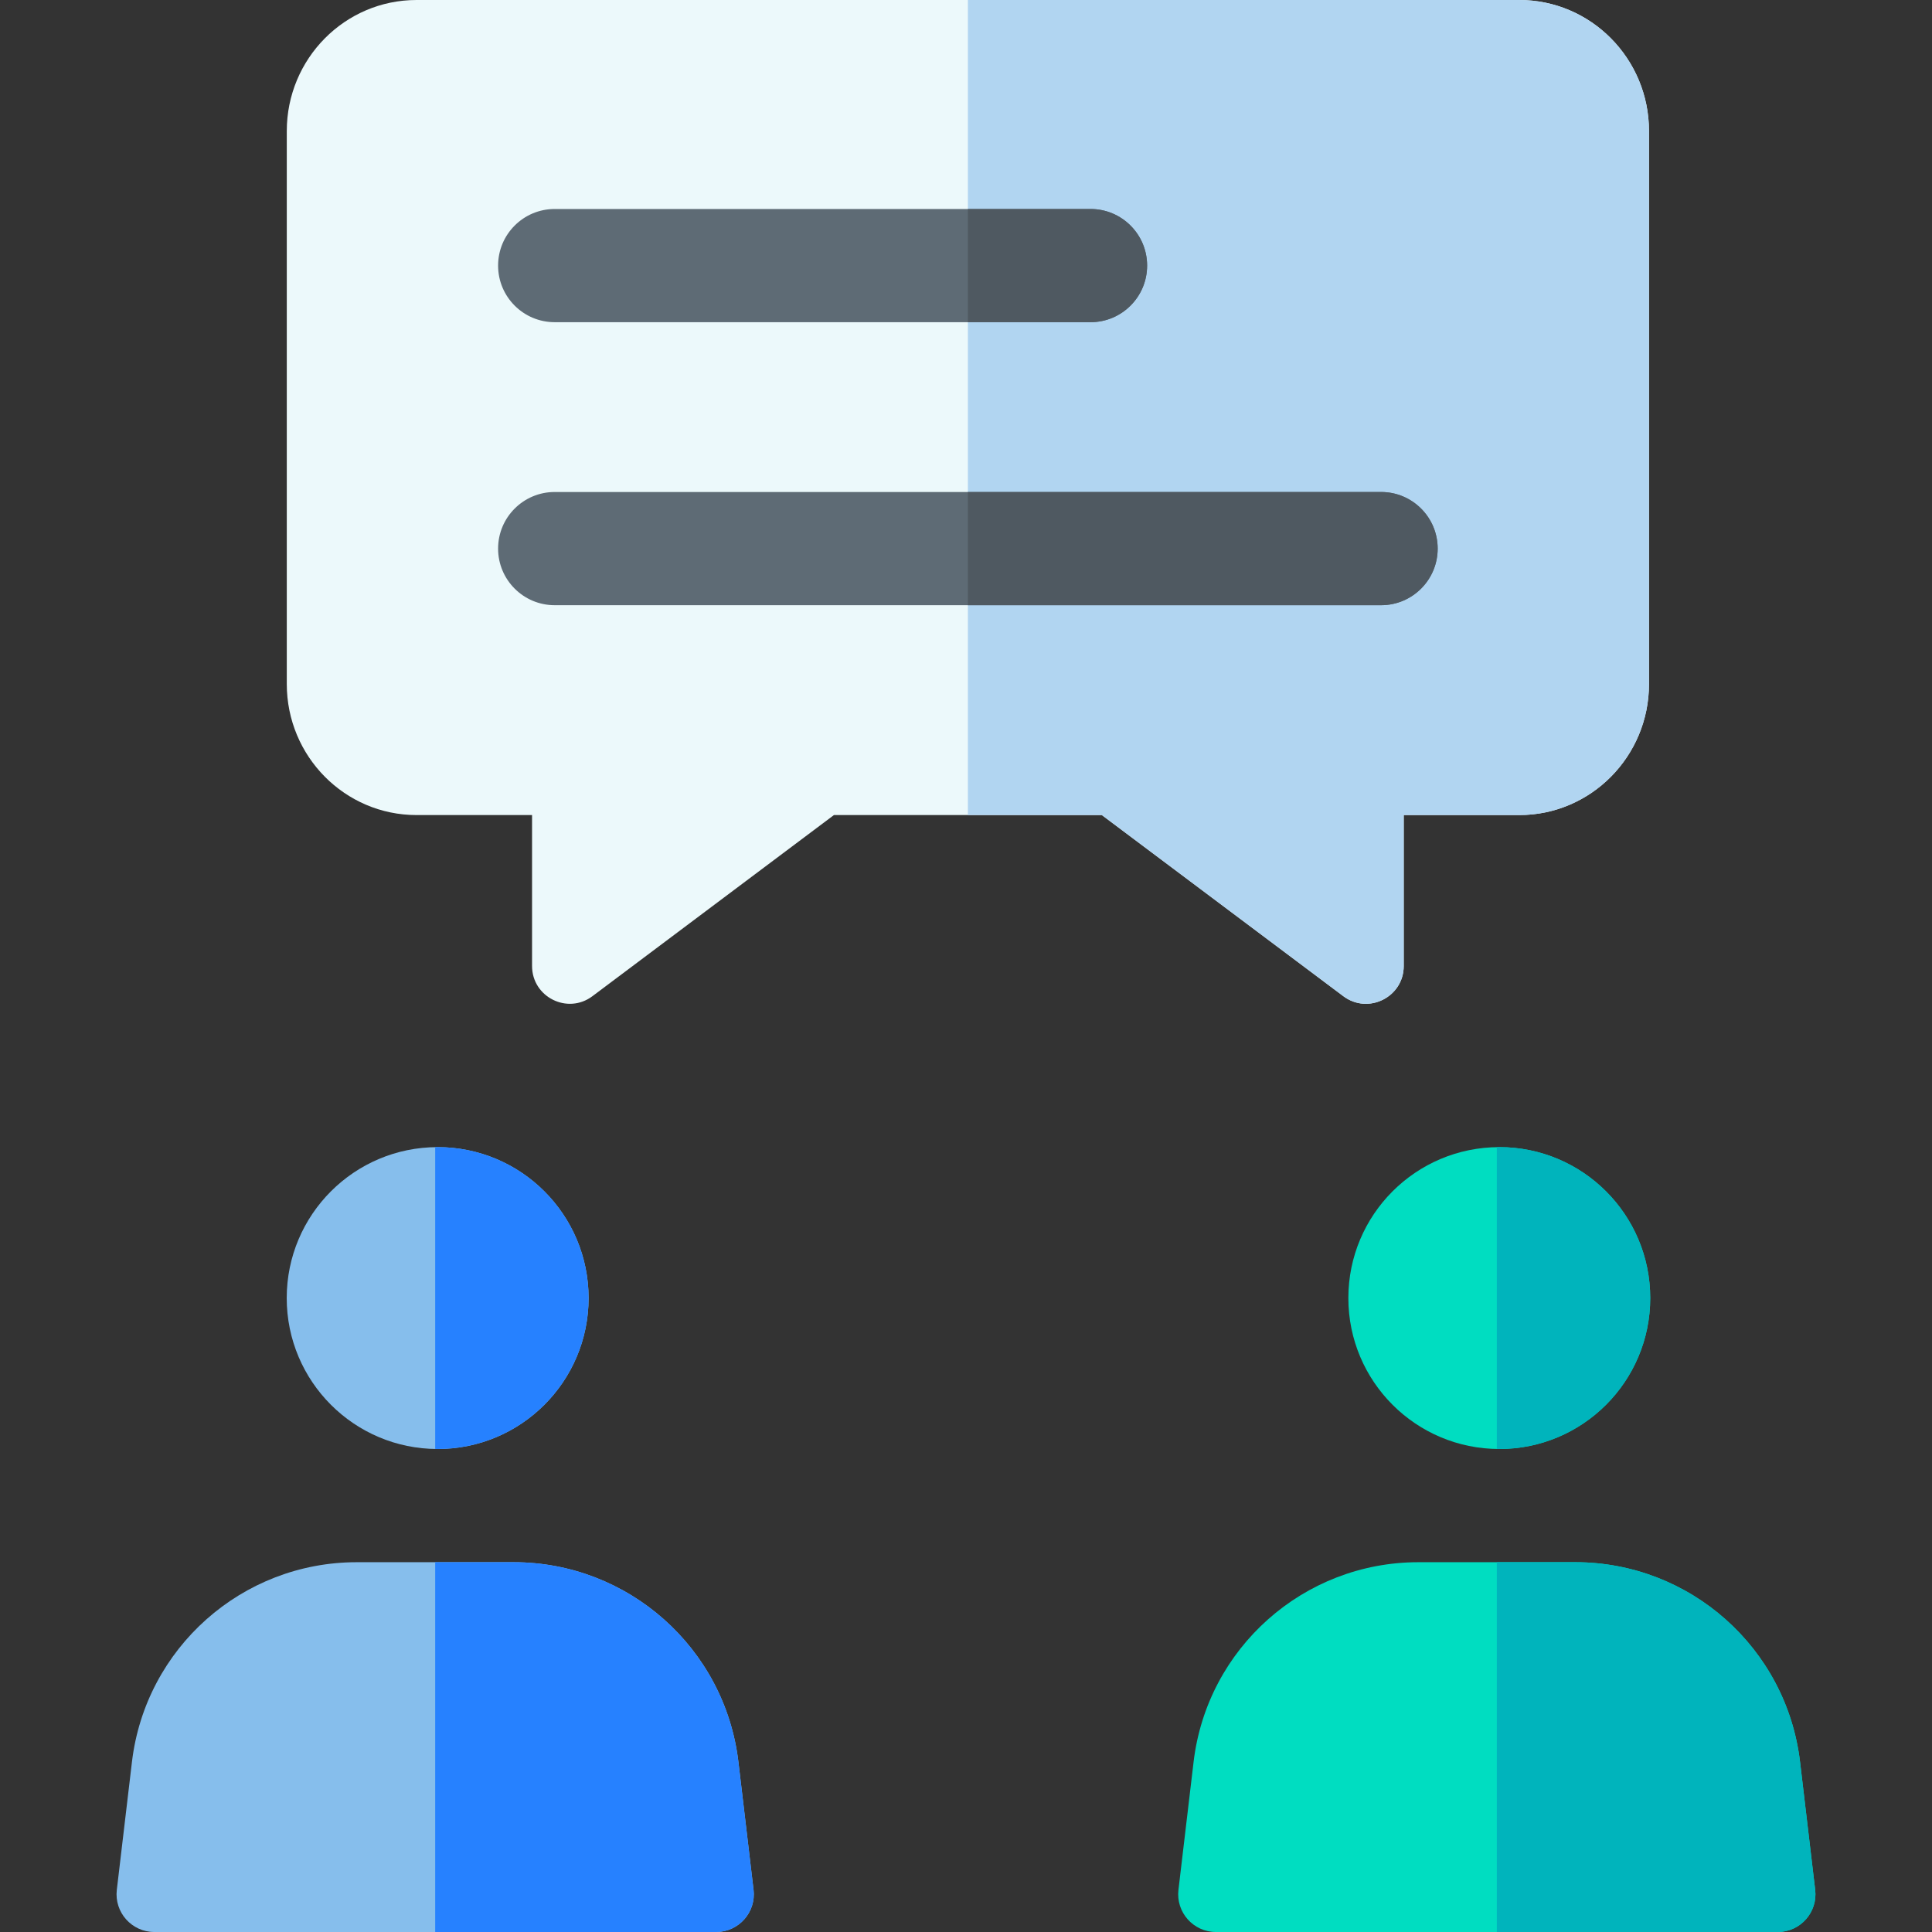
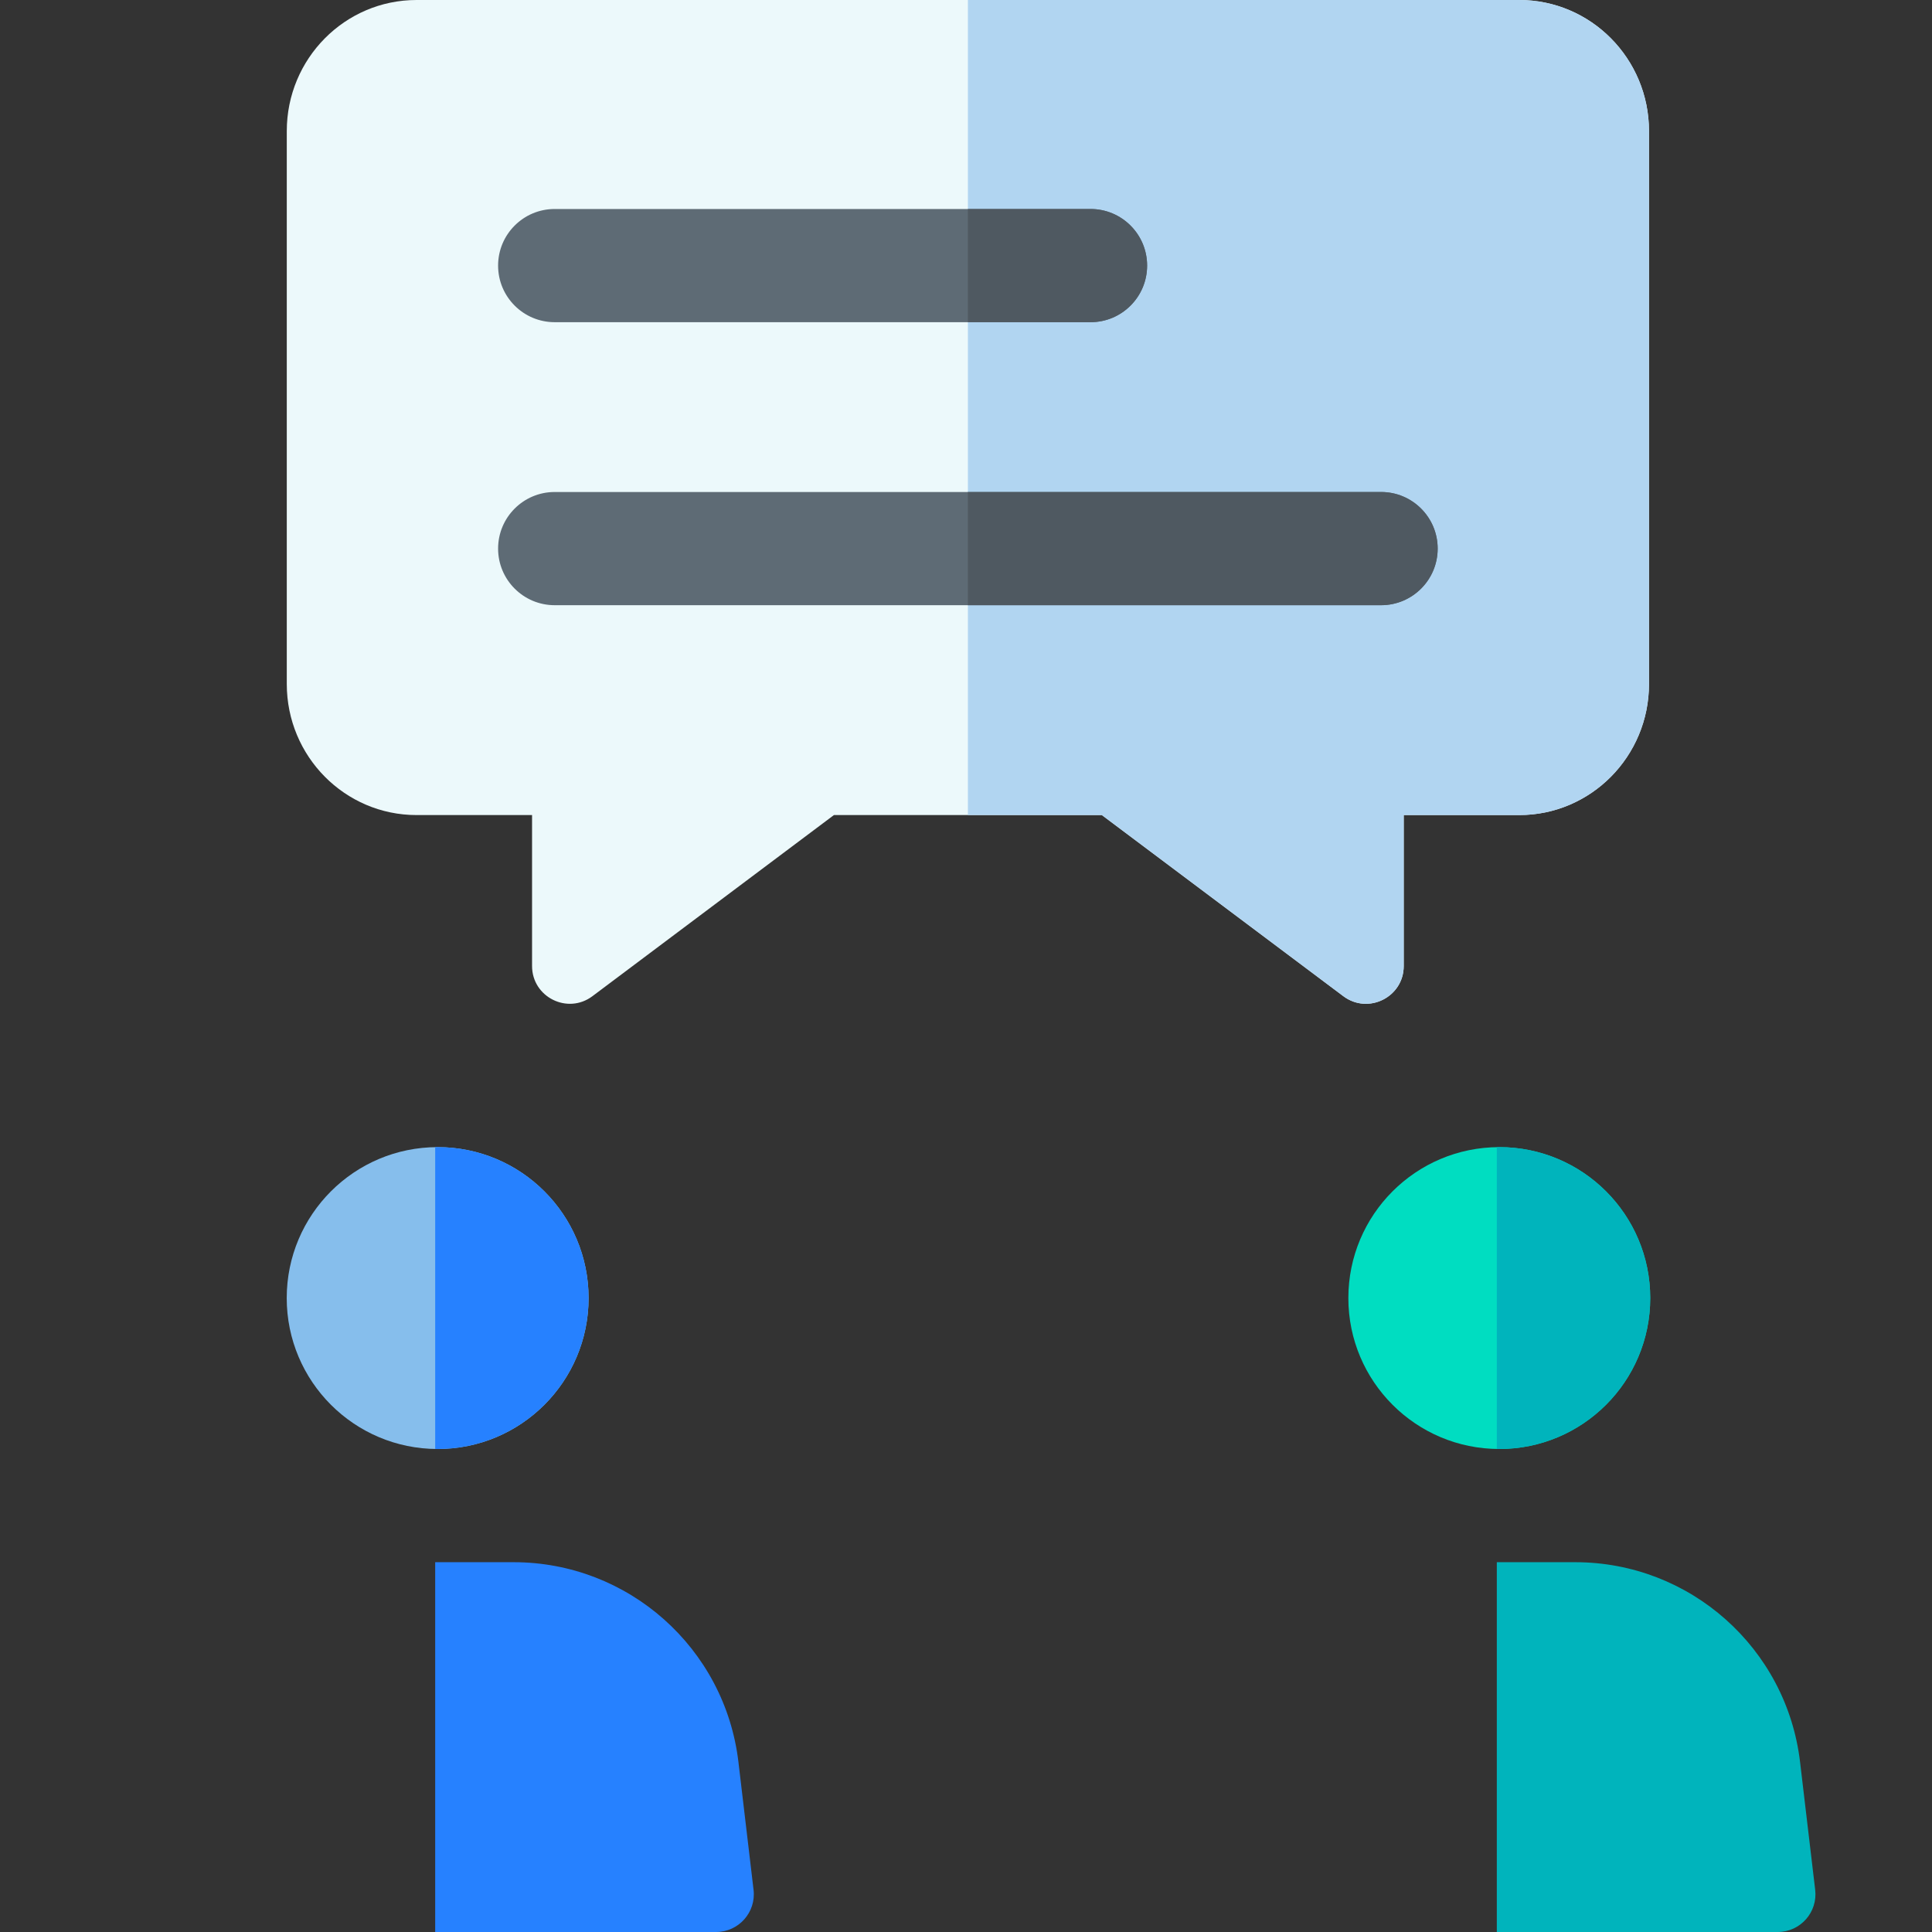
<svg xmlns="http://www.w3.org/2000/svg" id="Capa_1" enable-background="new 0 0 512 512" height="512" viewBox="0 0 512 512" width="512">
  <rect x="0" y="0" width="512" height="512" fill="#333333" stroke="none" />
  <path d="m372 256v-40h30.614c18.991 0 34.386-15.551 34.386-34.733v-146.534c0-19.183-15.395-34.733-34.386-34.733h-292.228c-18.991 0-34.386 15.55-34.386 34.733v146.534c0 19.182 15.395 34.733 34.386 34.733h30.614v40c0 8.24 9.408 12.944 16 8l64-48h71l64 48c6.592 4.944 16 .24 16-8z" fill="#ecf9fb" />
  <path d="m402.614 0h-146.114v216h35.5l64 48c6.592 4.944 16 .24 16-8v-40h30.614c18.991 0 34.386-15.551 34.386-34.733v-146.534c0-19.183-15.395-34.733-34.386-34.733z" fill="#b1d5f1" />
  <circle cx="397.328" cy="344" fill="#00ddc1" r="40" />
-   <path d="m481.044 500.825-4.008-33.875c-3.573-30.199-29.174-52.95-59.584-52.95h-41.558c-30.41 0-56.011 22.751-59.584 52.95l-4.008 33.875c-.704 5.947 3.942 11.175 9.931 11.175h148.882c5.986 0 10.632-5.228 9.929-11.175z" fill="#00ddc1" />
  <path d="m147 55.385h142c8.284 0 15 6.716 15 15s-6.716 15-15 15h-142c-8.284 0-15-6.716-15-15s6.716-15 15-15z" fill="#5e6b75" />
  <path d="m147 160.385c-8.284 0-15-6.716-15-15s6.716-15 15-15h219c8.284 0 15 6.716 15 15s-6.716 15-15 15z" fill="#5e6b75" />
  <circle cx="115.984" cy="344" fill="#86beec" r="40" />
-   <path d="m195.691 466.95c-3.573-30.199-29.174-52.95-59.584-52.95h-41.558c-30.41 0-56.011 22.751-59.584 52.95l-4.008 33.875c-.704 5.947 3.942 11.175 9.93 11.175h148.882c5.989 0 10.634-5.228 9.931-11.175z" fill="#86beec" />
  <path d="m155.984 344c0-22.091-17.909-40-40-40-.22 0-.437.013-.656.017v79.967c.219.004.436.017.656.017 22.091-.001 40-17.91 40-40.001z" fill="#2681ff" />
  <path d="m199.699 500.825-4.008-33.875c-3.573-30.199-29.174-52.95-59.584-52.95h-20.779v98h74.441c5.988 0 10.634-5.228 9.93-11.175z" fill="#2681ff" />
  <path d="m437.328 344c0-22.091-17.909-40-40-40-.22 0-.437.013-.656.017v79.967c.219.004.436.017.656.017 22.091-.001 40-17.91 40-40.001z" fill="#00b4bc" />
  <path d="m481.044 500.825-4.008-33.875c-3.573-30.199-29.174-52.95-59.584-52.95h-20.779v98h74.441c5.987 0 10.633-5.228 9.93-11.175z" fill="#00b4bc" />
  <g fill="#4f5961">
    <path d="m304 70.385c0-8.284-6.716-15-15-15h-32.5v30h32.5c8.284 0 15-6.716 15-15z" />
    <path d="m366 130.385h-109.5v30h109.5c8.284 0 15-6.716 15-15s-6.716-15-15-15z" />
  </g>
</svg>